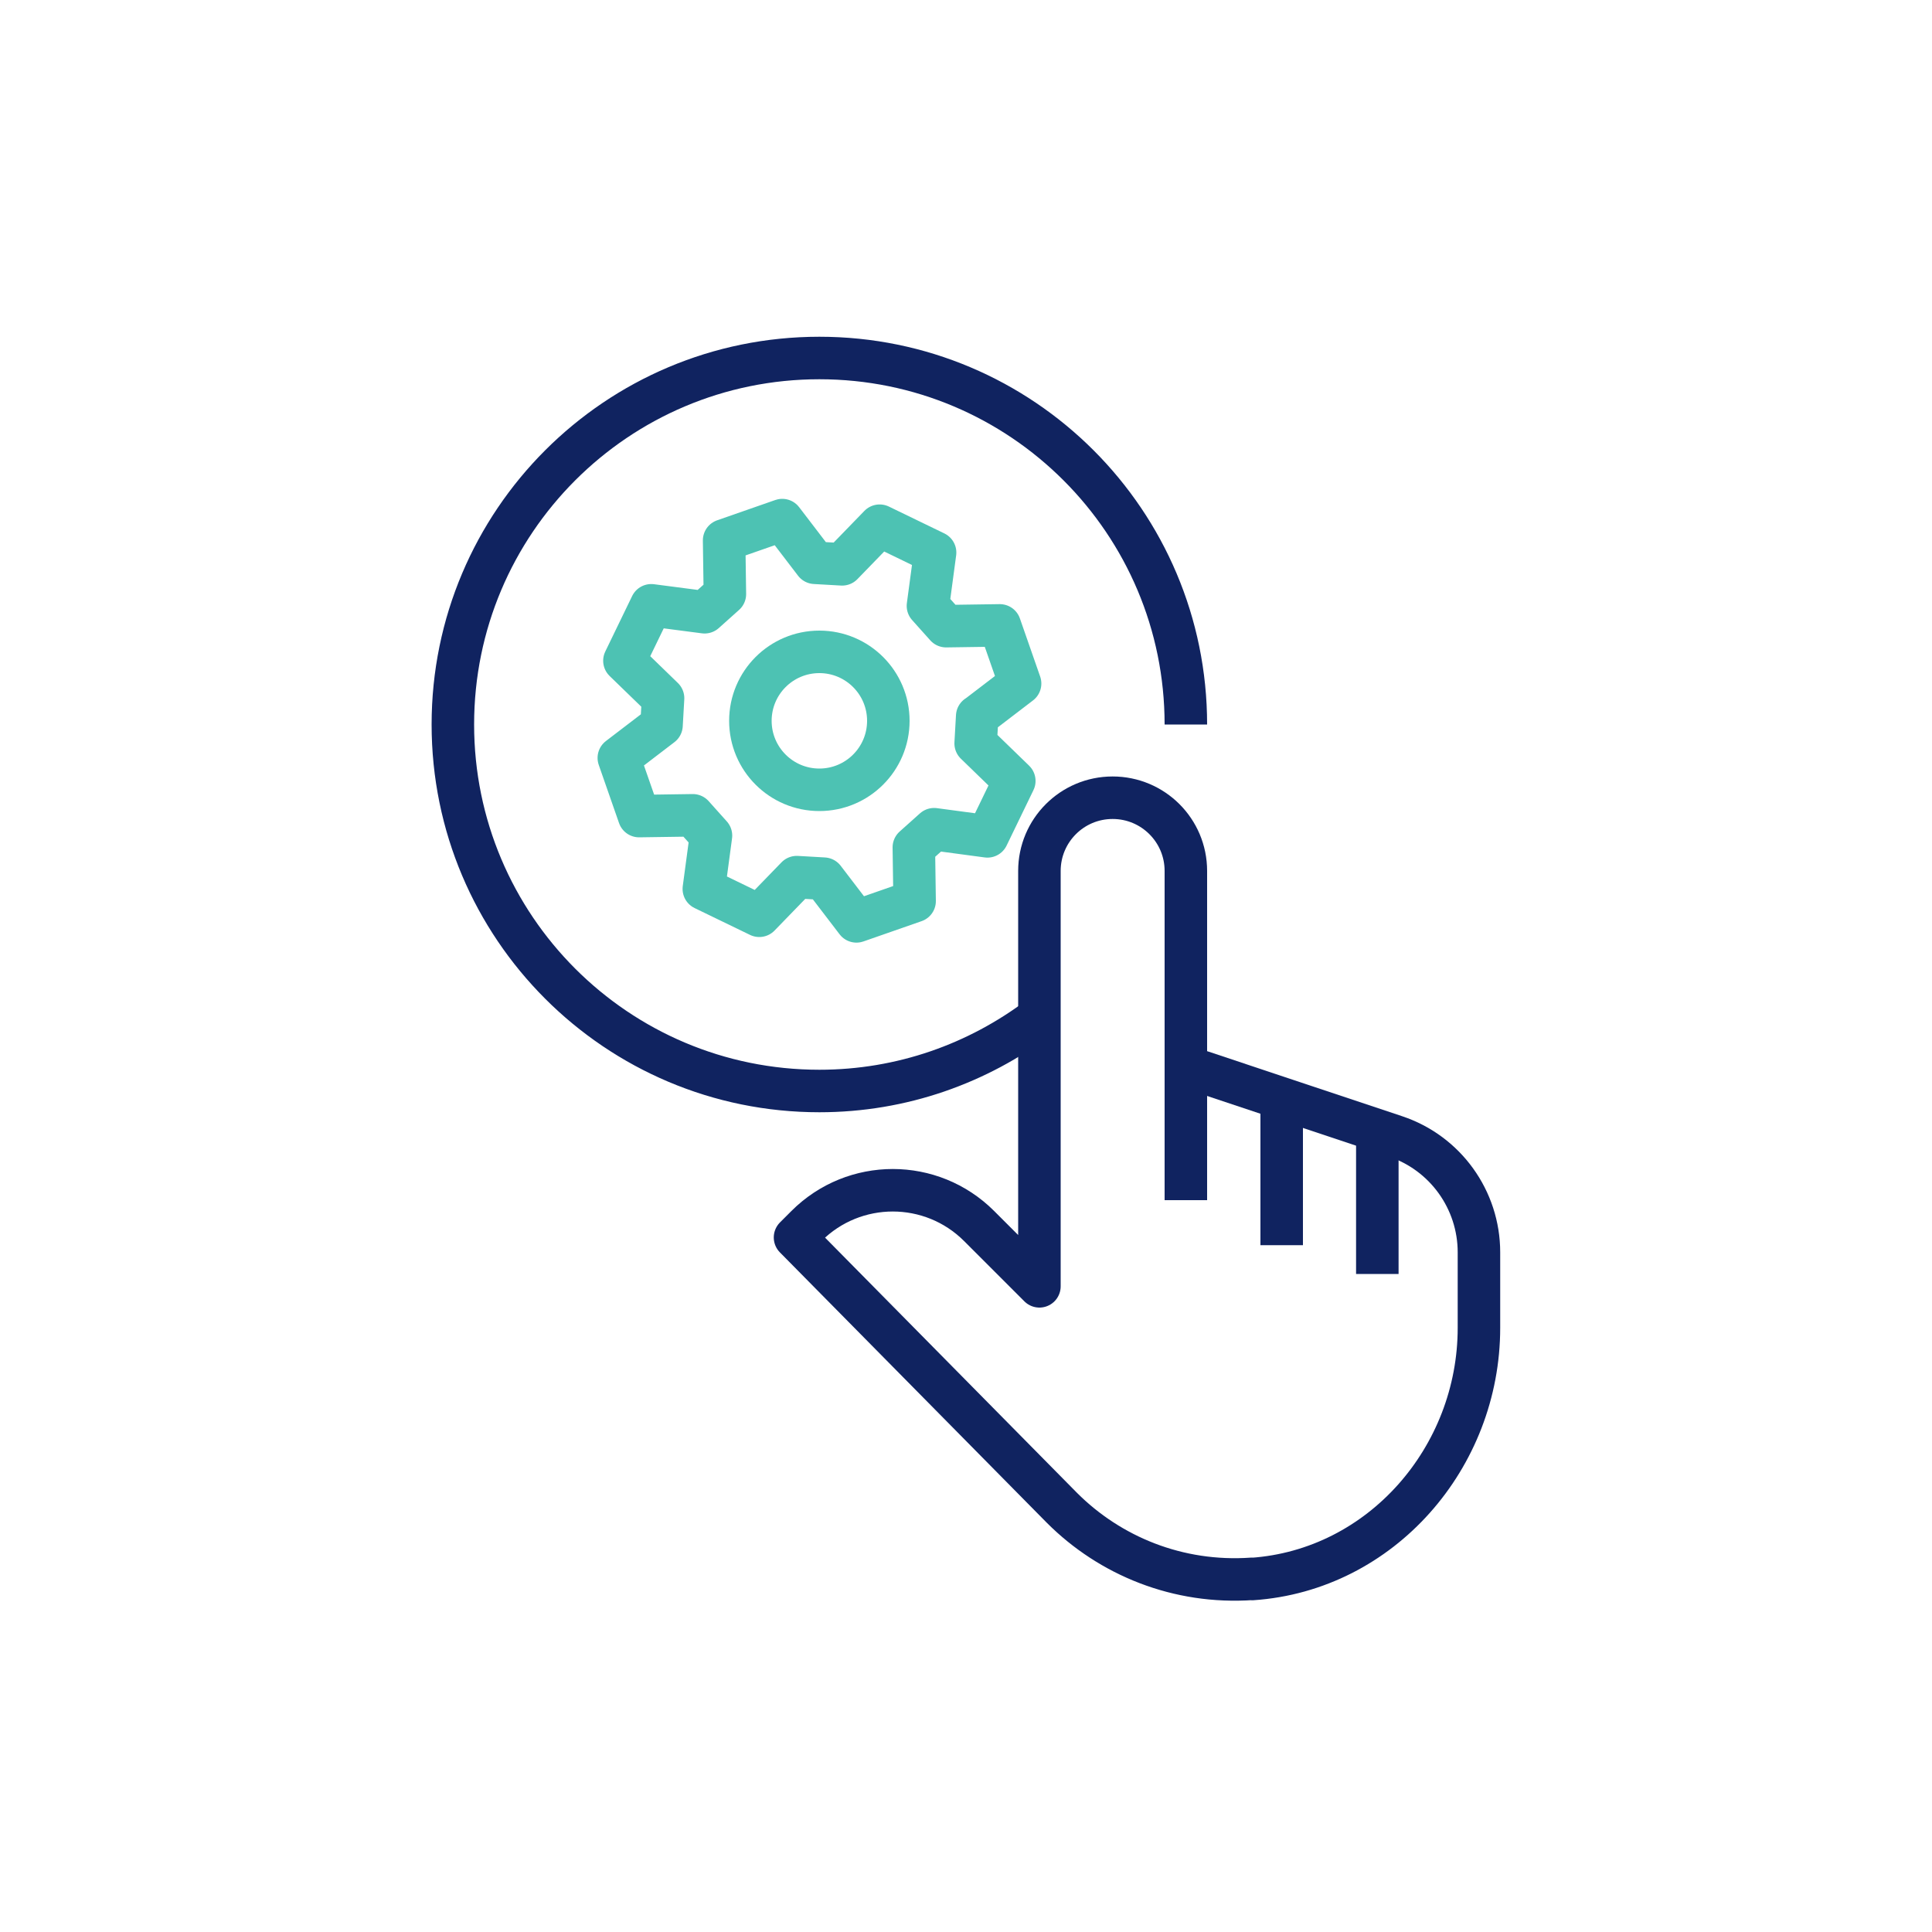
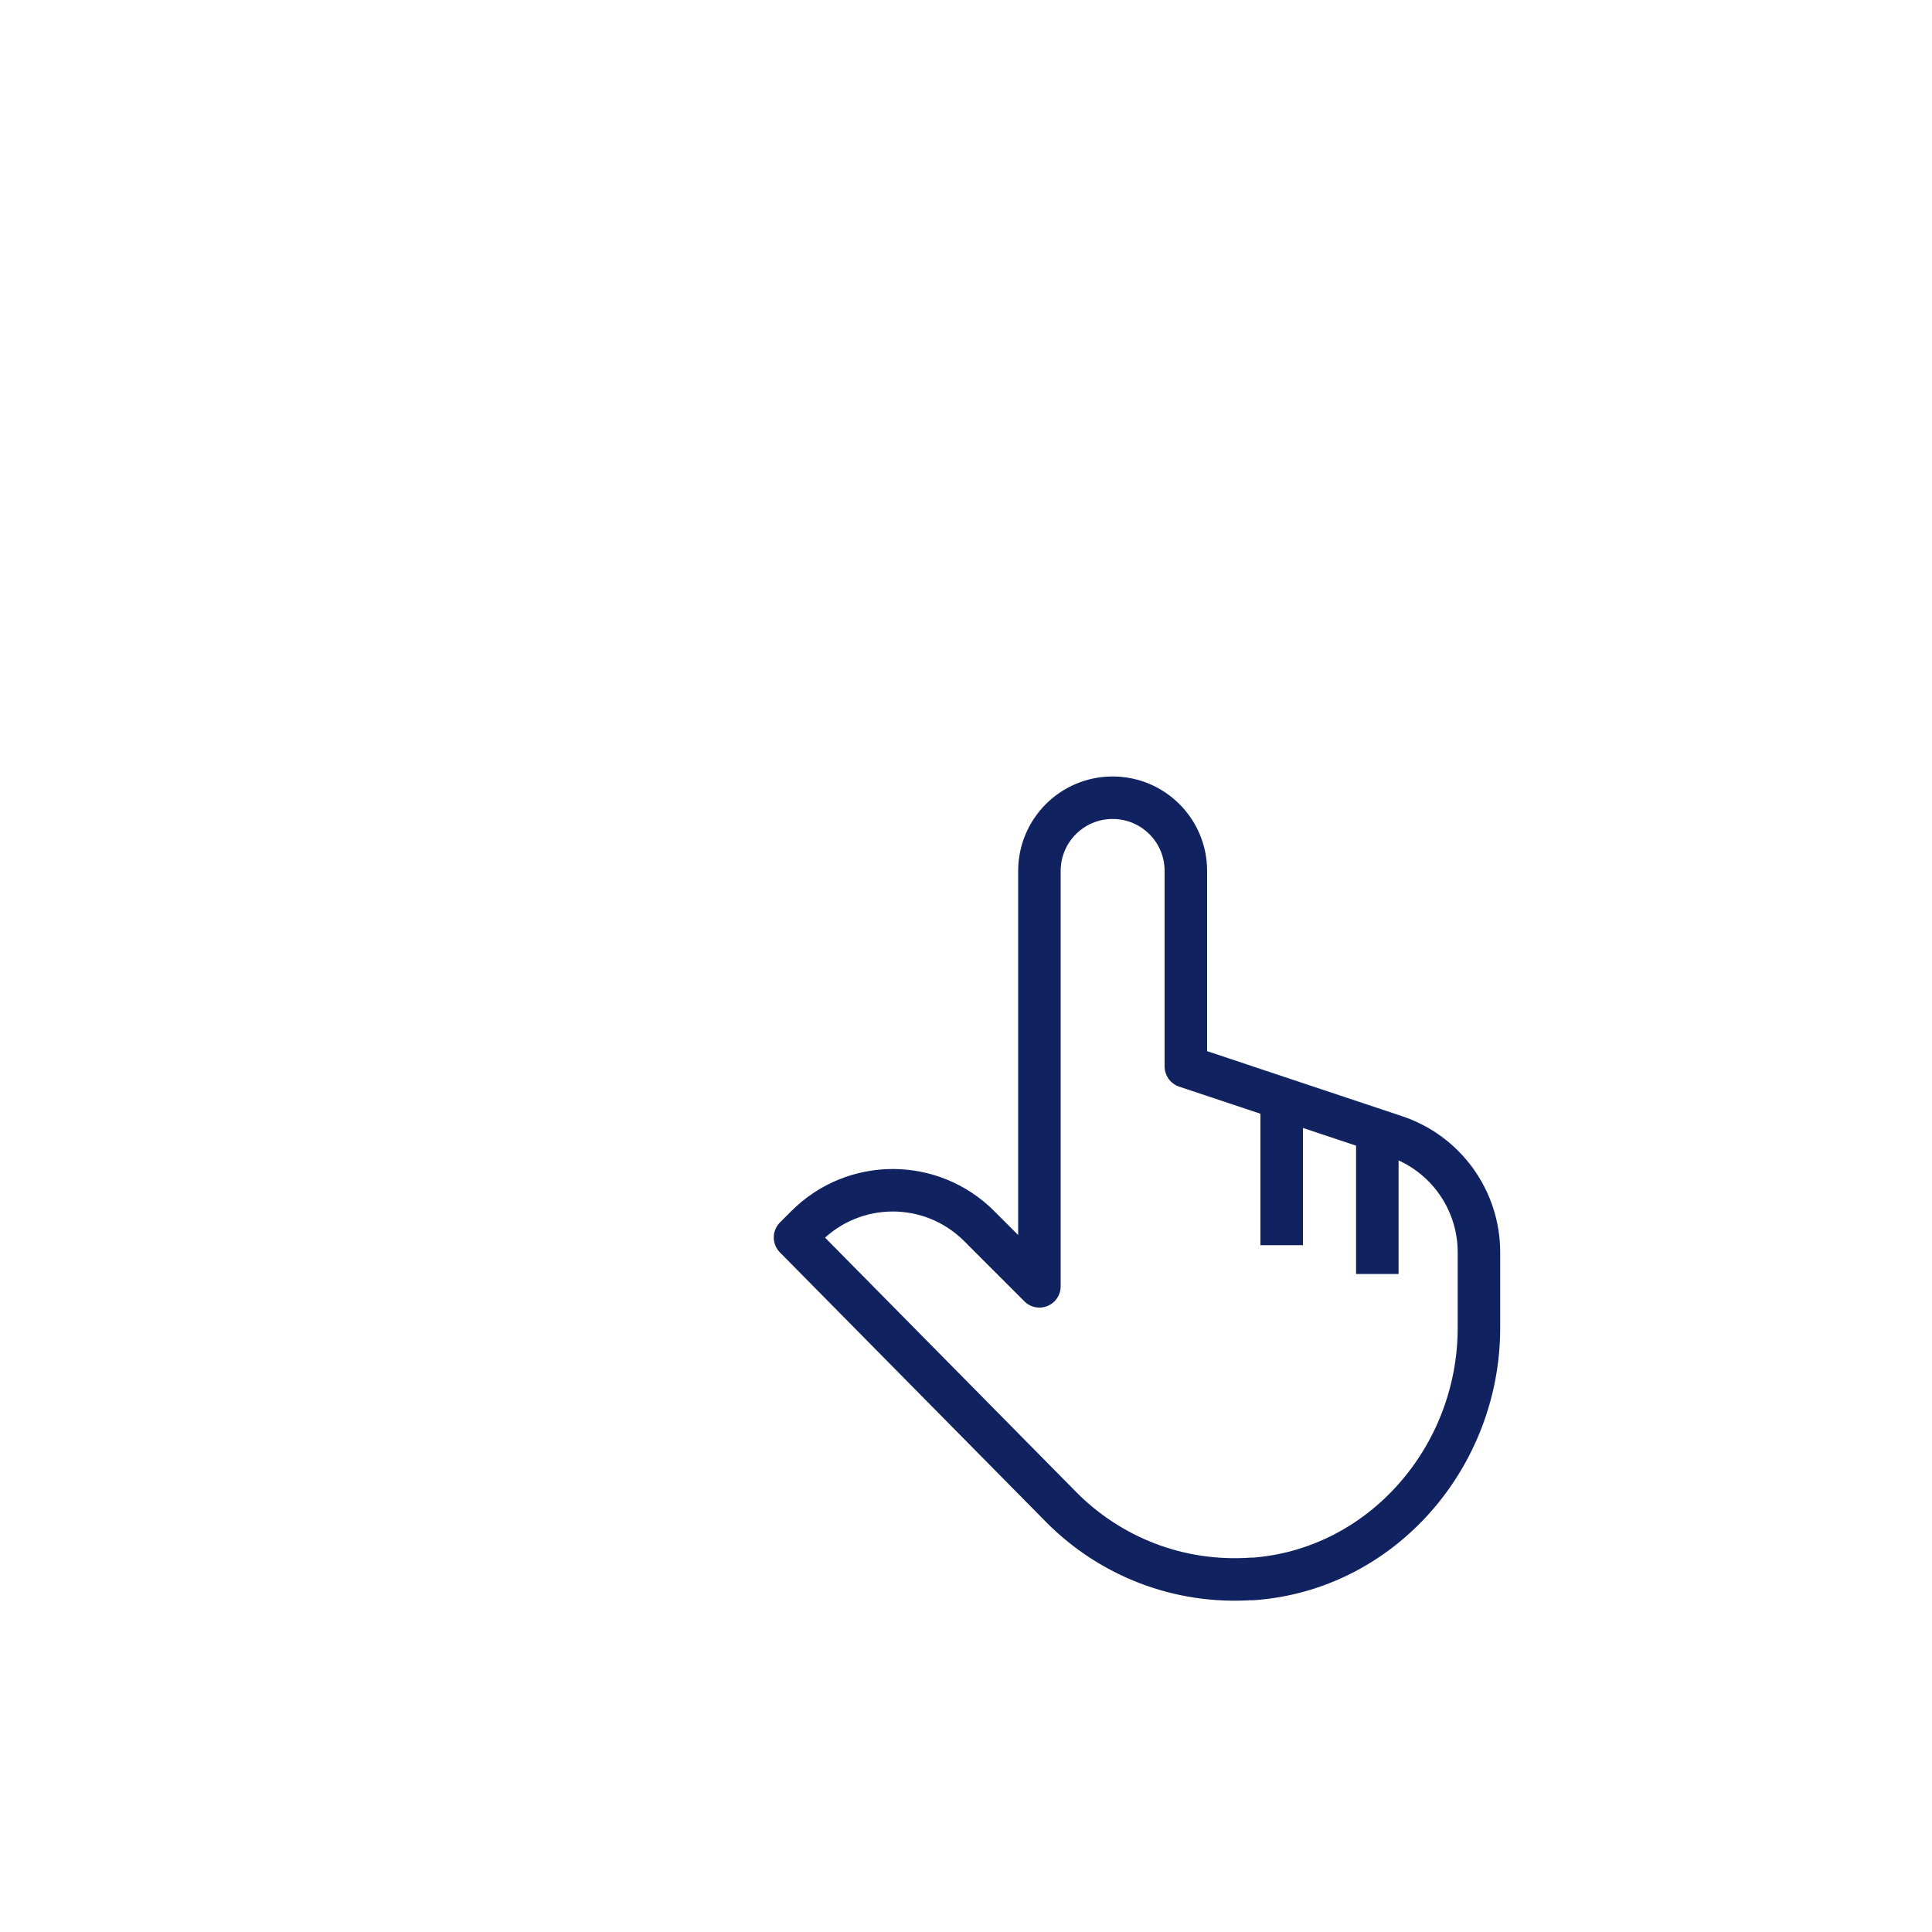
<svg xmlns="http://www.w3.org/2000/svg" id="a" viewBox="0 0 100 100">
  <g>
    <g>
      <path d="M64.81,81.73c6.69-.46,11.74-6.3,11.74-13v-3.91c0-2.72-1.74-5.14-4.32-6l-10.85-3.62v-10.12c0-2.1-1.7-3.79-3.79-3.79h0c-2.1,0-3.79,1.7-3.79,3.79v21.5l-3.12-3.12c-2.47-2.47-6.47-2.47-8.94,0l-.59,.59,13.82,14h0c2.48,2.48,6,3.94,9.84,3.67Z" style="fill:none; stroke:#102360; stroke-linejoin:round; stroke-width:2.2px;" />
-       <path d="M61.38,37.5c0-10.48-8.49-18.97-18.97-18.97s-18.97,8.49-18.97,18.97,8.49,18.97,18.97,18.97c4.28,0,8.21-1.43,11.38-3.82" style="fill:none; stroke:#102360; stroke-linejoin:round; stroke-width:2.2px;" />
    </g>
-     <line x1="61.38" y1="55.2" x2="61.38" y2="62.12" style="fill:none; stroke:#102360; stroke-linejoin:round; stroke-width:2.2px;" />
    <line x1="66.34" y1="57.53" x2="66.34" y2="64.45" style="fill:none; stroke:#102360; stroke-linejoin:round; stroke-width:2.2px;" />
    <line x1="71.29" y1="59.03" x2="71.29" y2="65.94" style="fill:none; stroke:#102360; stroke-linejoin:round; stroke-width:2.2px;" />
    <g>
-       <path d="M50.58,37.07l-.08,1.41,2,1.94-1.39,2.87-2.76-.37-1.05,.94,.04,2.78-3.01,1.05-1.69-2.21-1.4-.08-1.94,2-2.87-1.39,.37-2.76-.94-1.05-2.78,.04-1.05-3.01,2.21-1.69,.08-1.4-2-1.94,1.39-2.87,2.76,.36,1.05-.94-.04-2.78,3.01-1.05,1.69,2.21,1.41,.08,1.94-2,2.87,1.39-.37,2.76,.94,1.05,2.78-.04,1.05,3.01-2.21,1.69Z" style="fill:none; stroke:#4dc2b3; stroke-linecap:round; stroke-linejoin:round; stroke-width:2.2px;" />
-       <circle cx="42.41" cy="37.31" r="3.57" style="fill:none; stroke:#4dc2b3; stroke-linecap:round; stroke-linejoin:round; stroke-width:2.2px;" />
-     </g>
+       </g>
  </g>
-   <rect width="100" height="100" style="fill:none;" />
</svg>